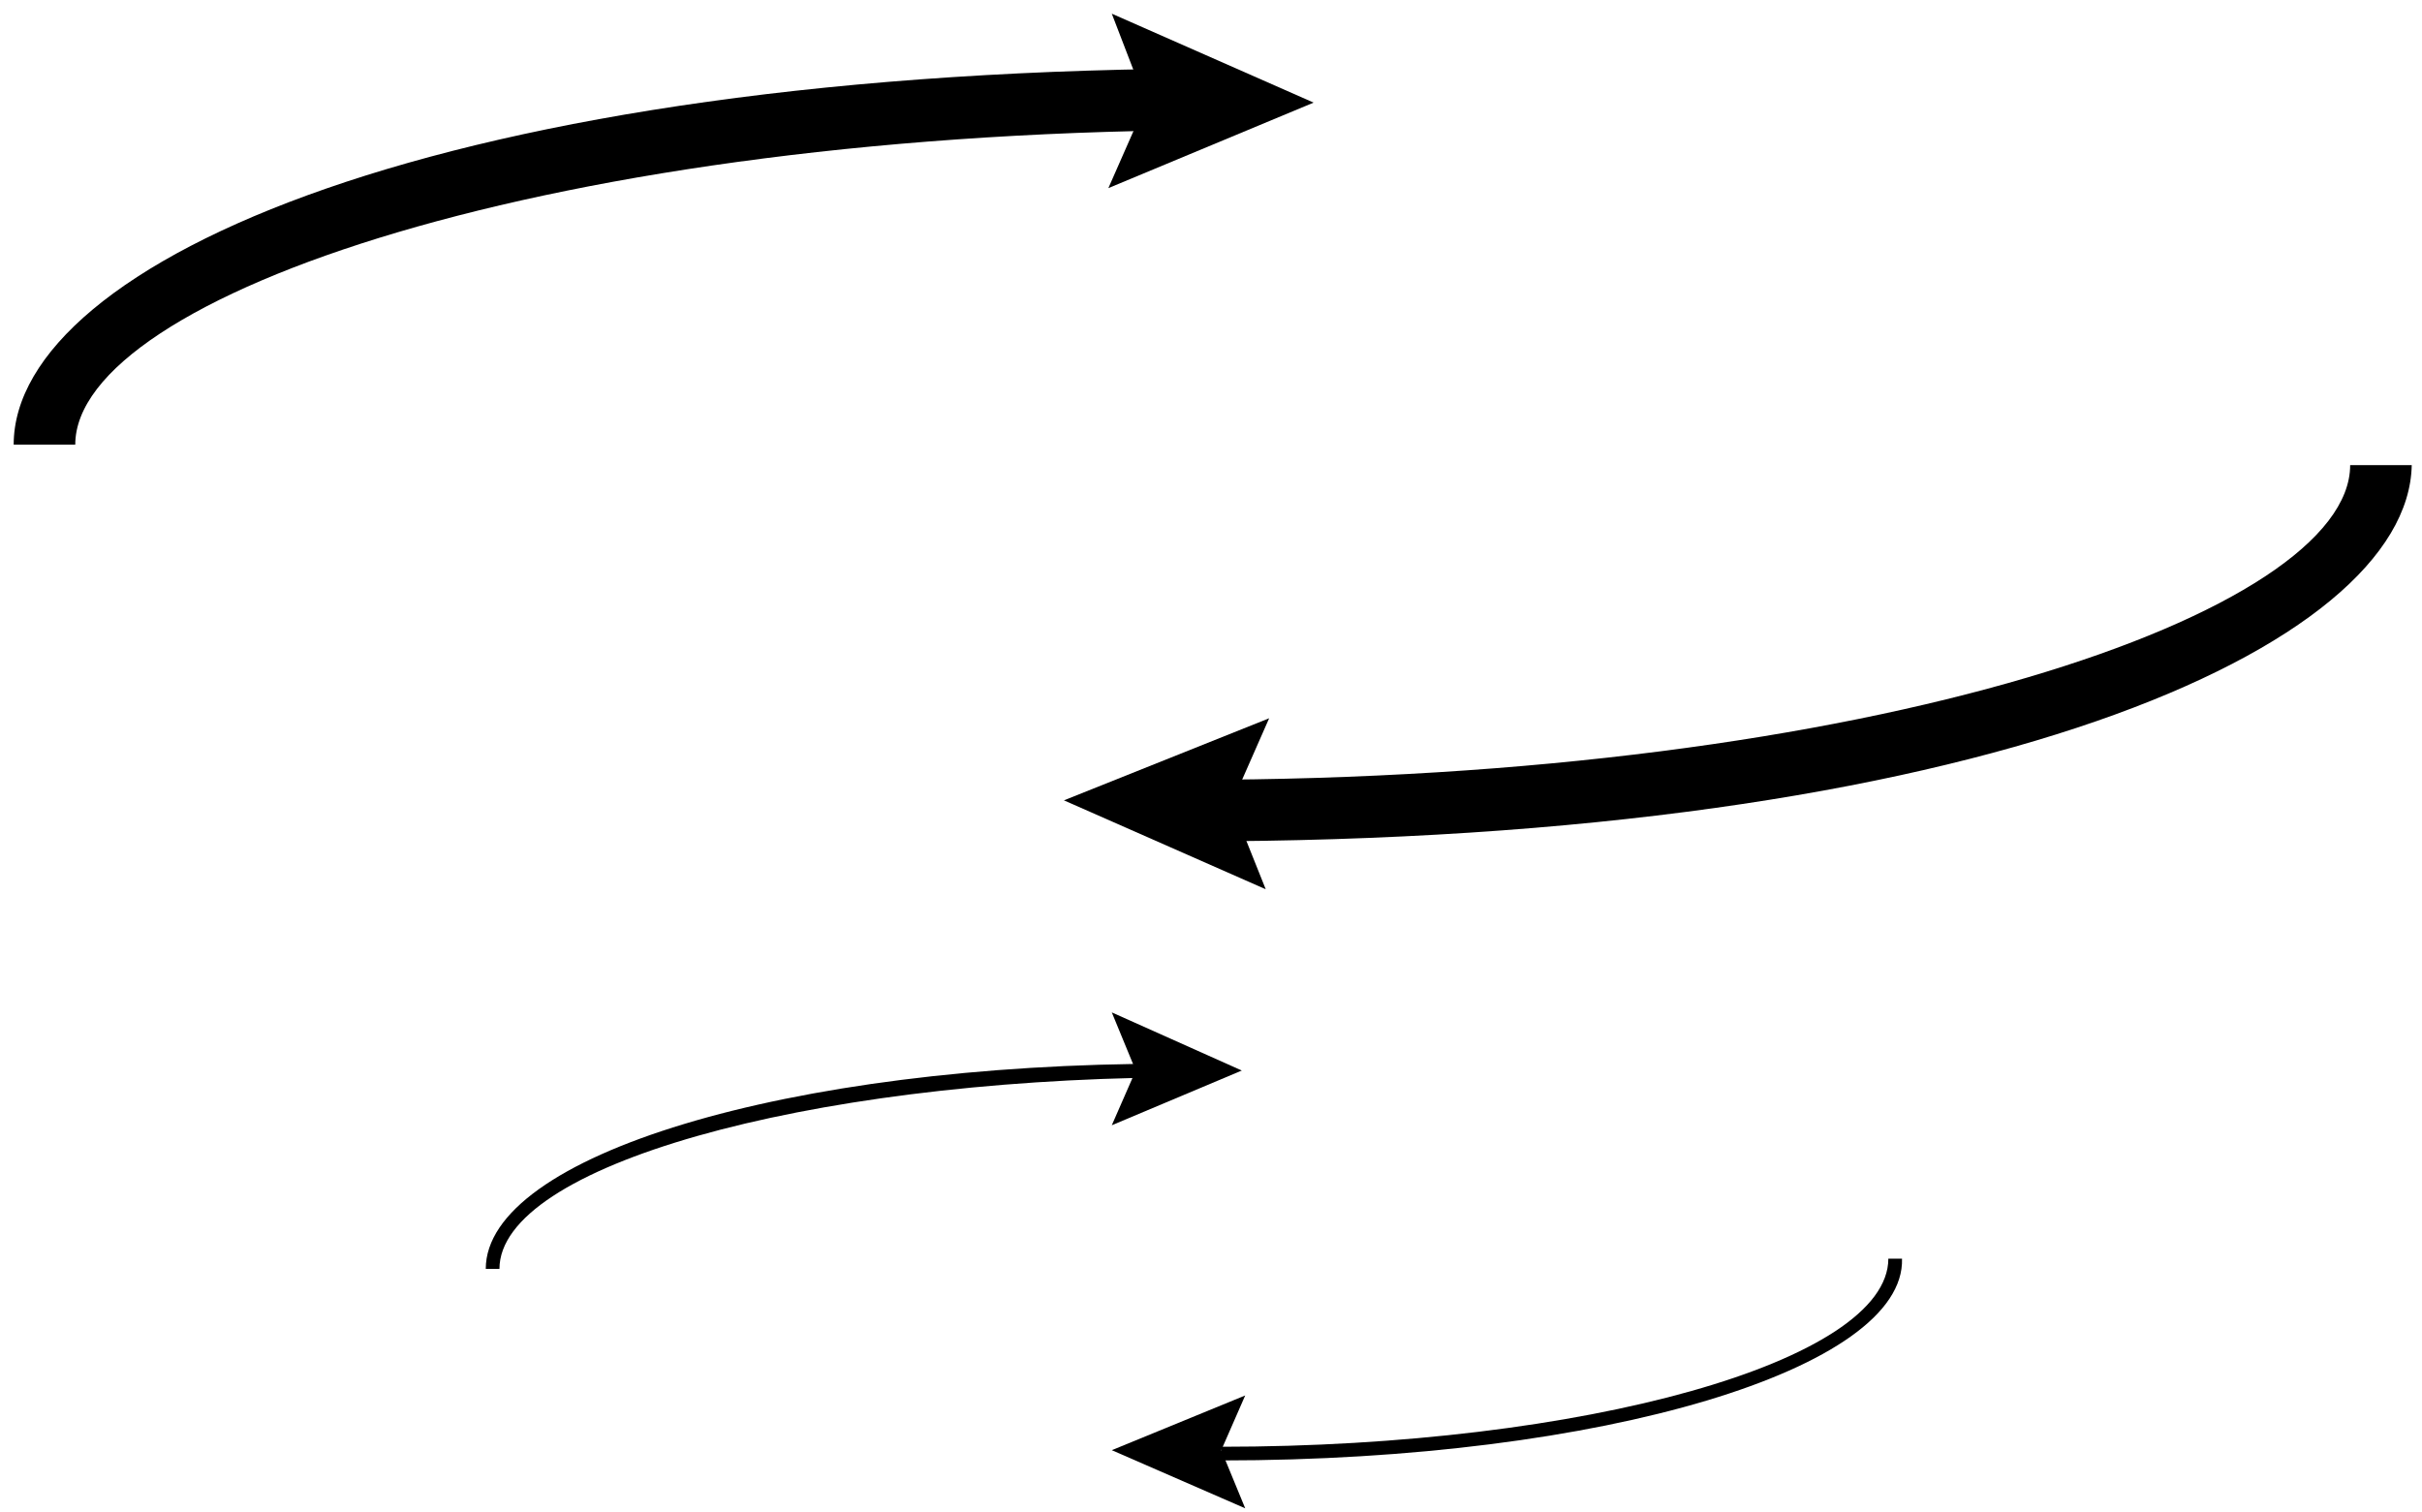
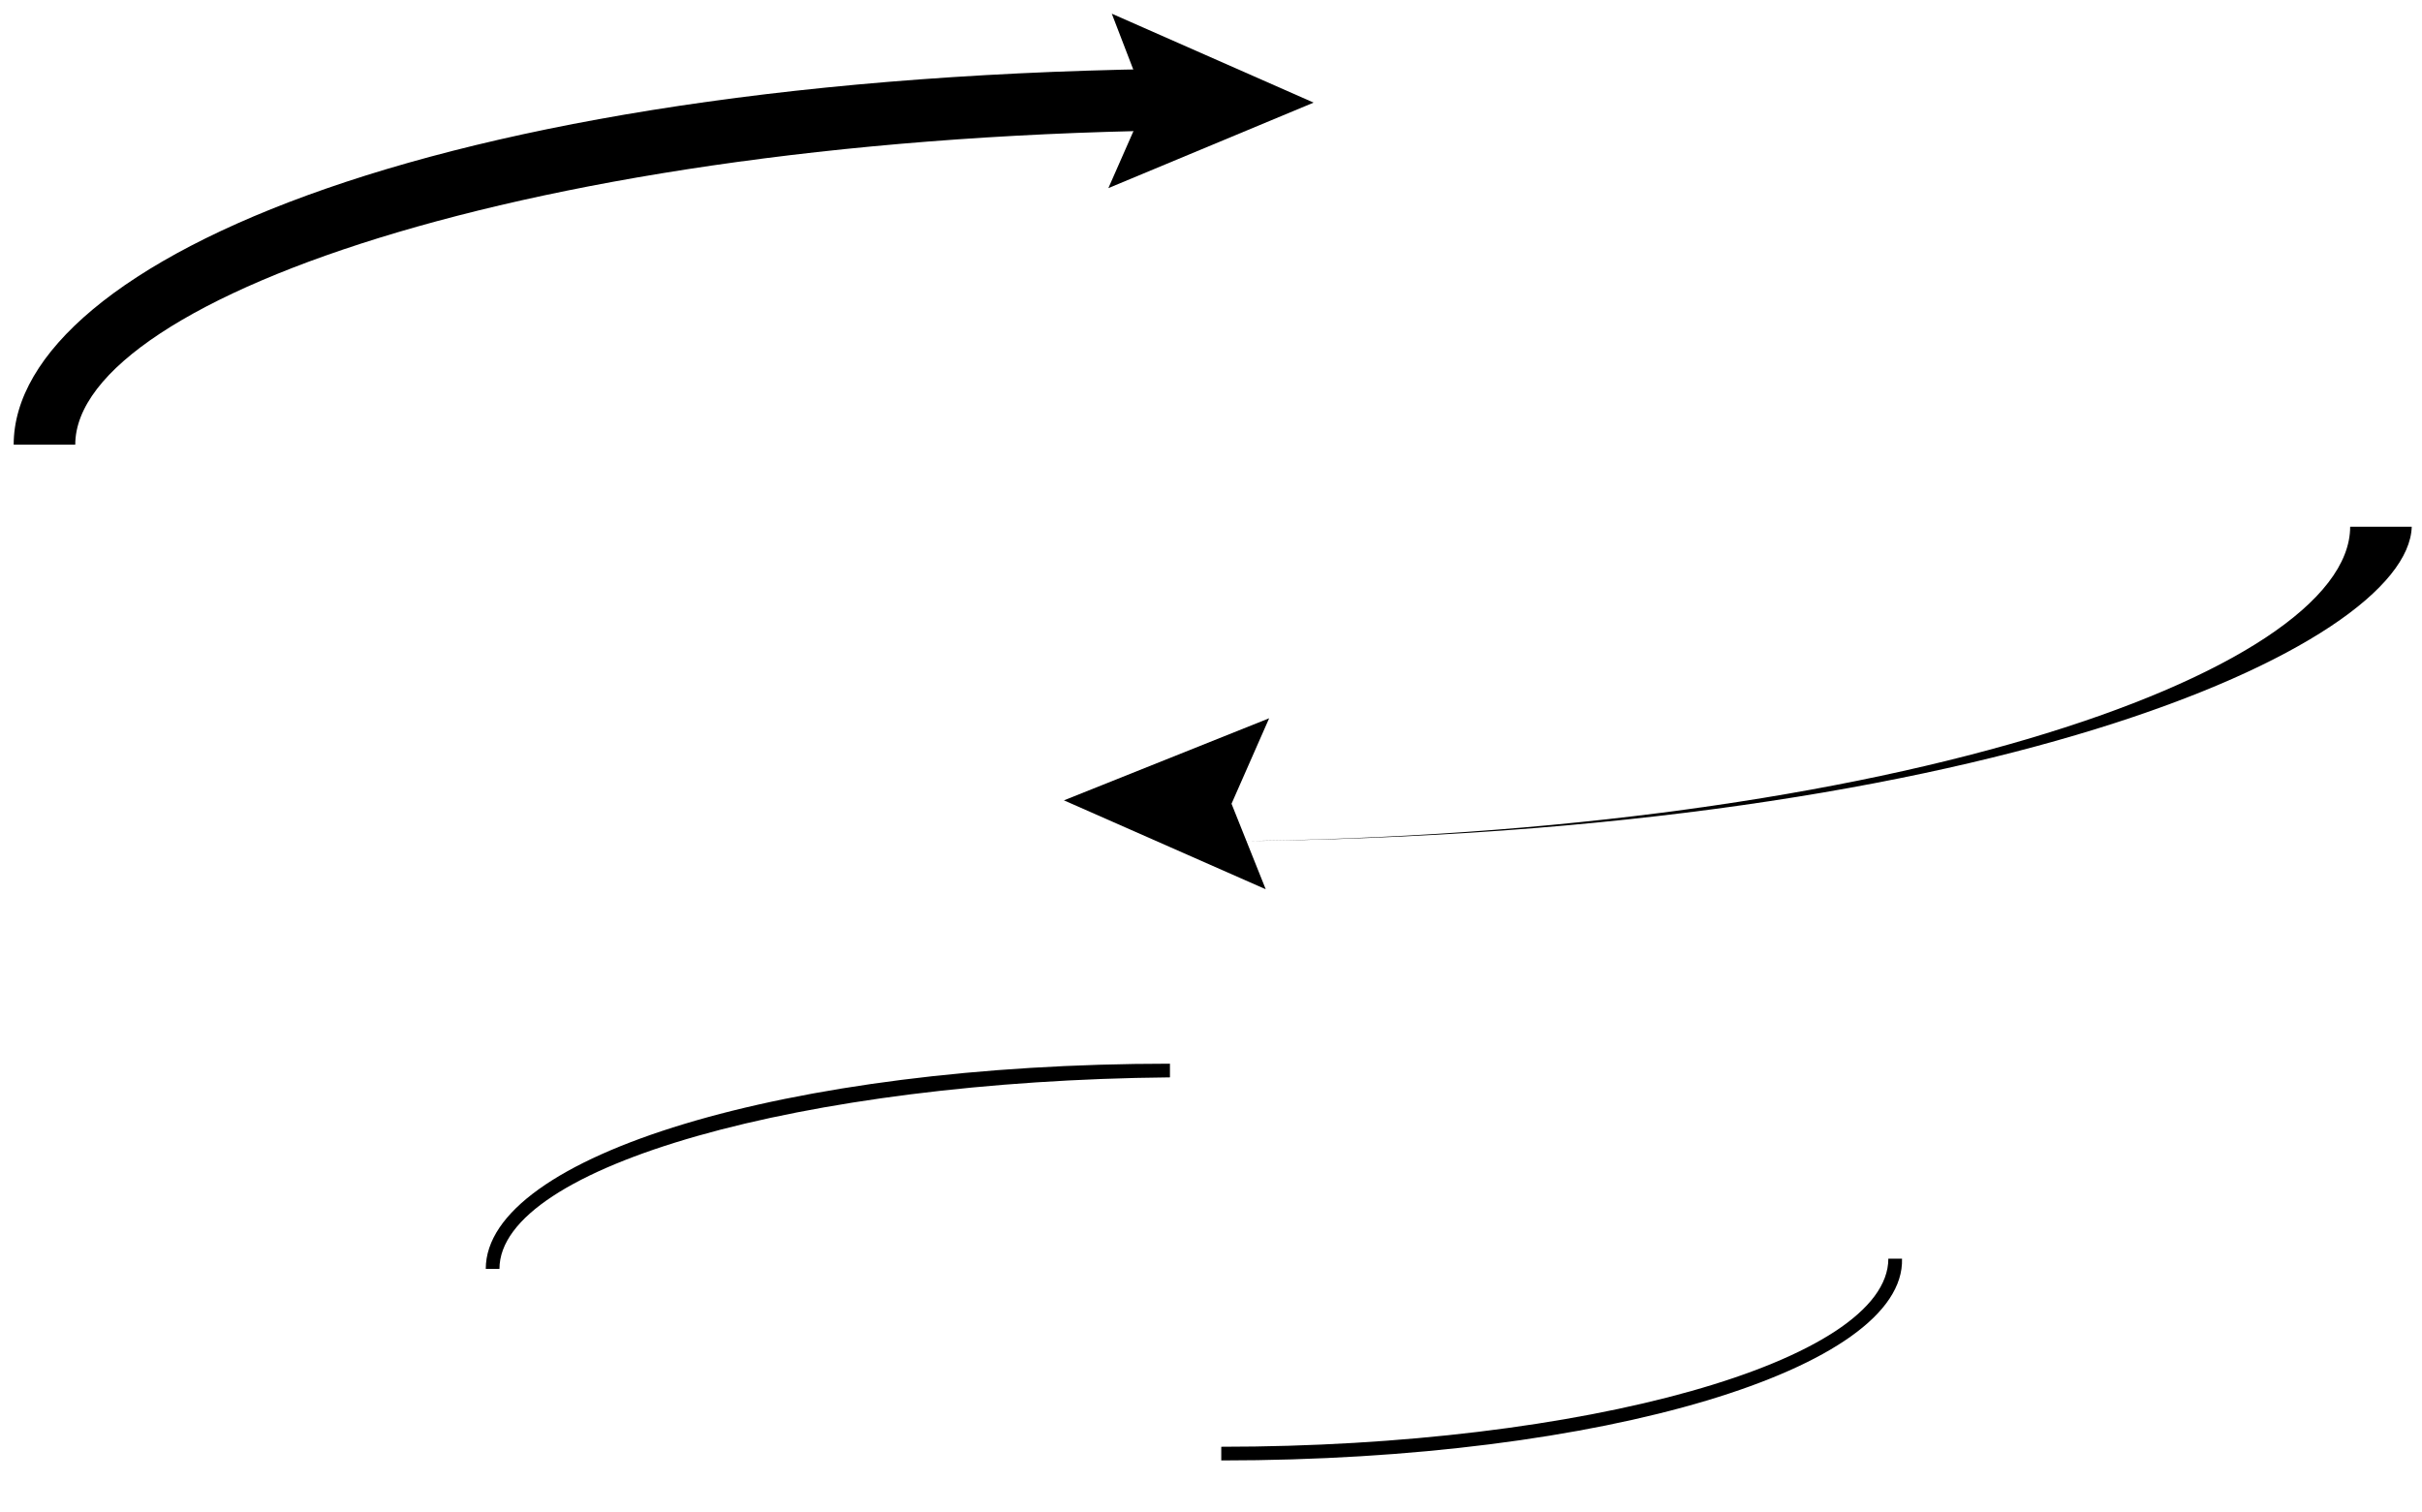
<svg xmlns="http://www.w3.org/2000/svg" id="Layer_1" x="0px" y="0px" width="70.8px" height="44.2px" viewBox="0 0 70.8 44.2" style="enable-background:new 0 0 70.8 44.2;" xml:space="preserve">
  <style type="text/css">  .st0{fill:#969696;stroke:#969696;stroke-width:0.25;stroke-miterlimit:10;} .st1{fill:#231F20;} .st2{fill:#969696;} .st3{fill-rule:evenodd;clip-rule:evenodd;} .st4{opacity:0.4;} .st5{opacity:0.4;fill:#231F20;} .st6{fill:#FFFFFF;} .st7{fill:none;stroke:#231F20;stroke-width:0.75;stroke-miterlimit:10;}  </style>
  <g>
    <polygon points="32.5,0.4 33.5,3 32.4,5.5 38.4,3 " />
  </g>
  <g>
    <polygon points="37,26 36,23.5 37.1,21 31.1,23.4 " />
  </g>
  <g>
-     <polygon points="32.5,29.6 33.2,31.3 32.5,32.9 36.3,31.3 " />
-   </g>
+     </g>
  <g>
-     <polygon points="36.4,44.1 35.7,42.4 36.4,40.8 32.5,42.4 " />
-   </g>
+     </g>
  <path d="M14.6,37.1h-0.4c0-3.3,8.8-6,20-6v0.4C23.5,31.6,14.6,34.1,14.6,37.1z" />
  <path d="M2.2,13H0.4c0-5.3,12.5-11,35.6-11v1.8C16.1,3.8,2.2,8.7,2.2,13z" />
-   <path d="M34.8,24.6v-1.8c20,0,33.9-4.9,33.9-9.2h1.8C70.4,18.9,57.9,24.6,34.8,24.6z" />
+   <path d="M34.8,24.6c20,0,33.9-4.9,33.9-9.2h1.8C70.4,18.9,57.9,24.6,34.8,24.6z" />
  <path d="M35.7,42.7v-0.4c10.6,0,19.5-2.5,19.5-5.5h0.4C55.7,40,46.9,42.7,35.7,42.7z" />
</svg>